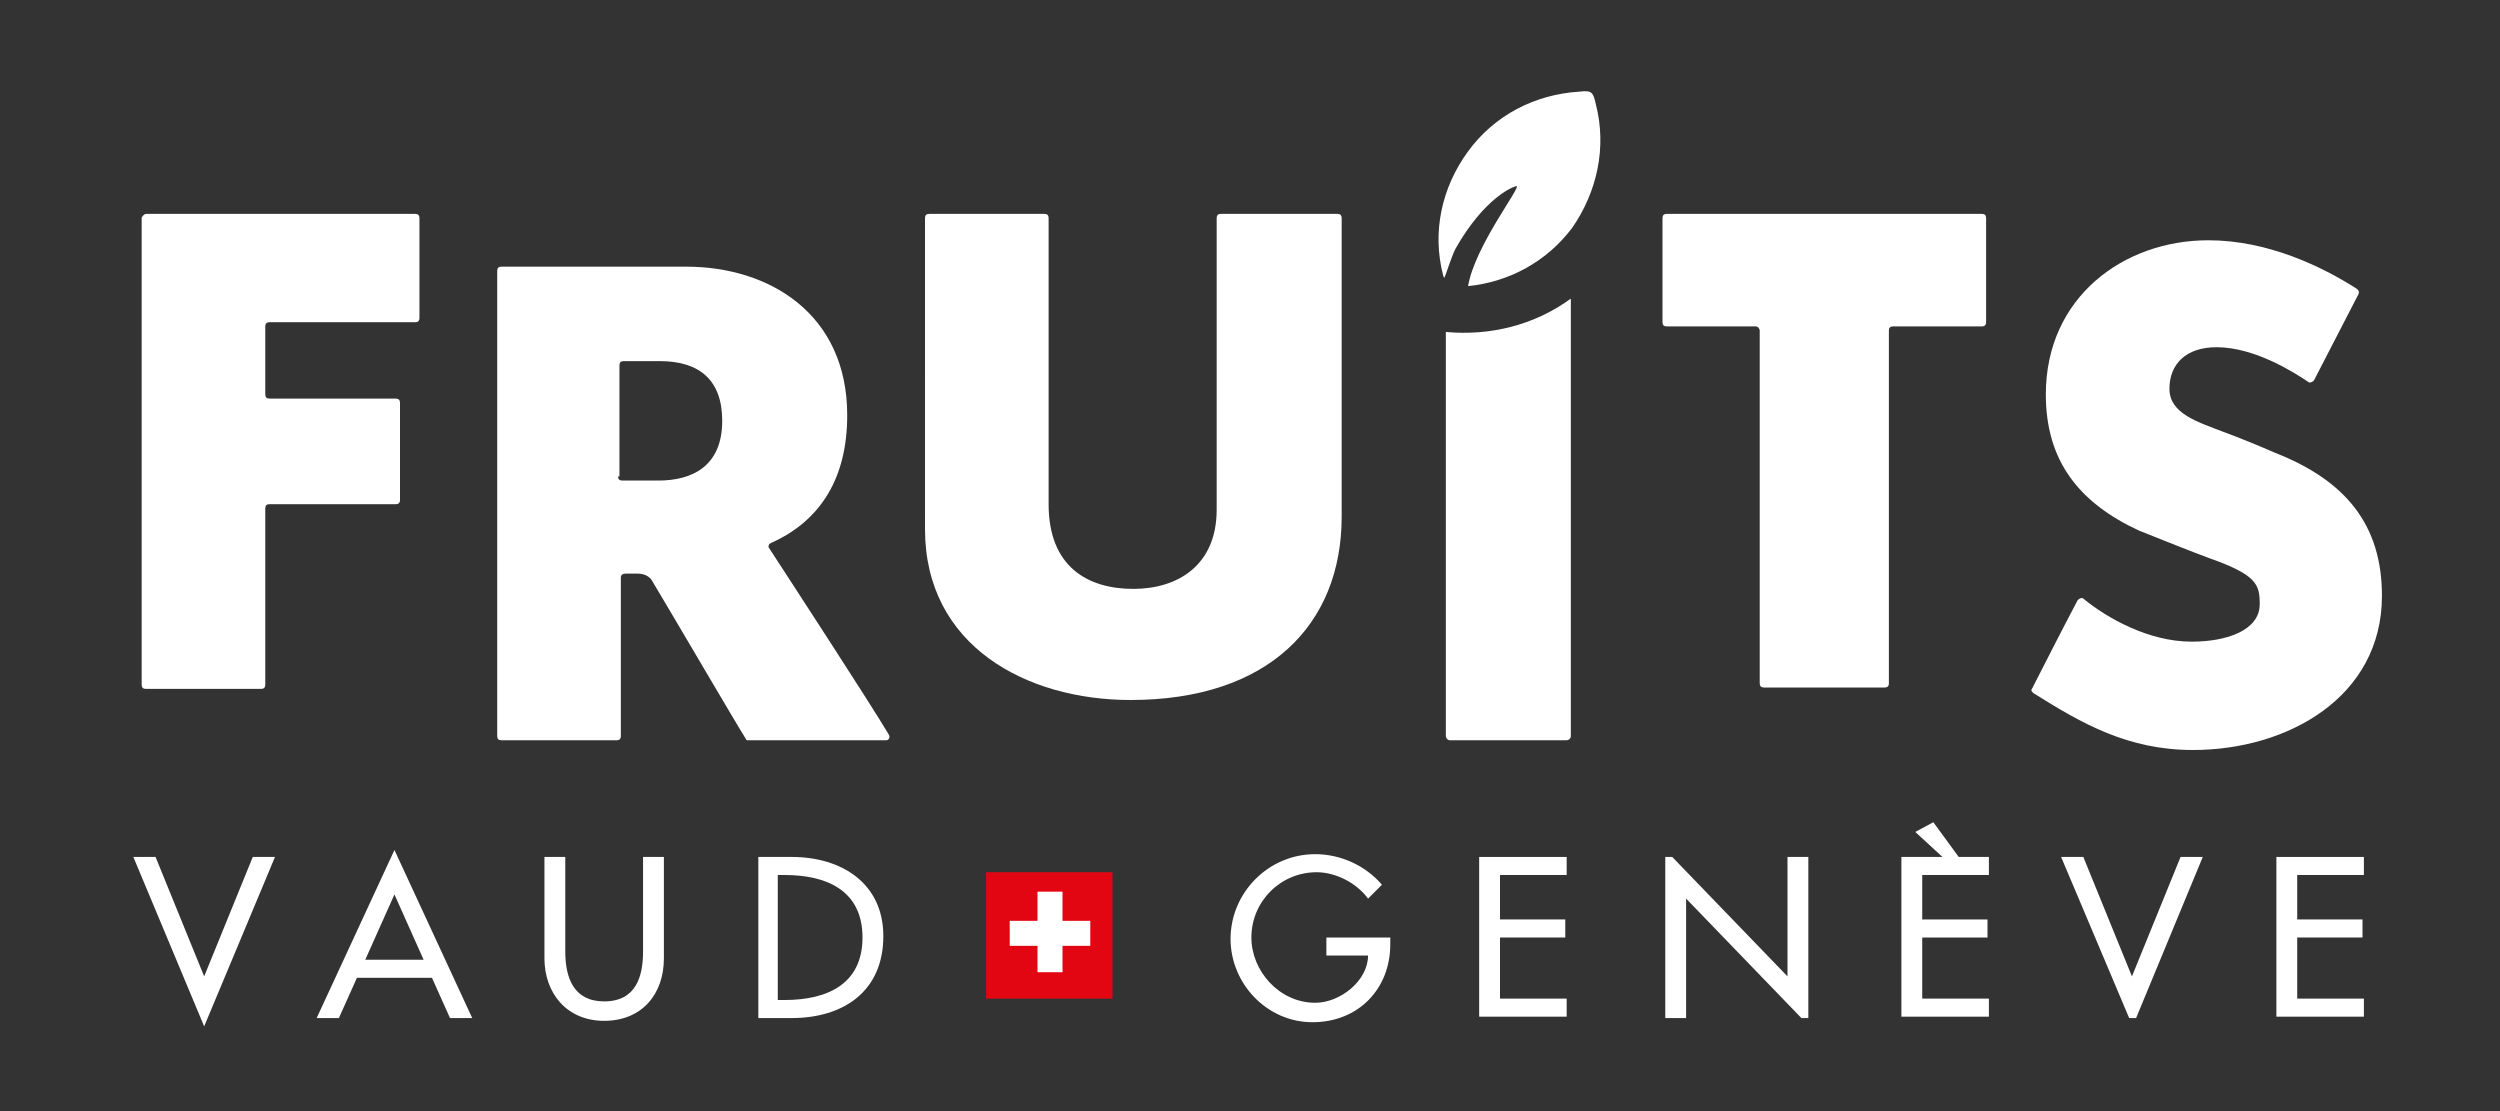
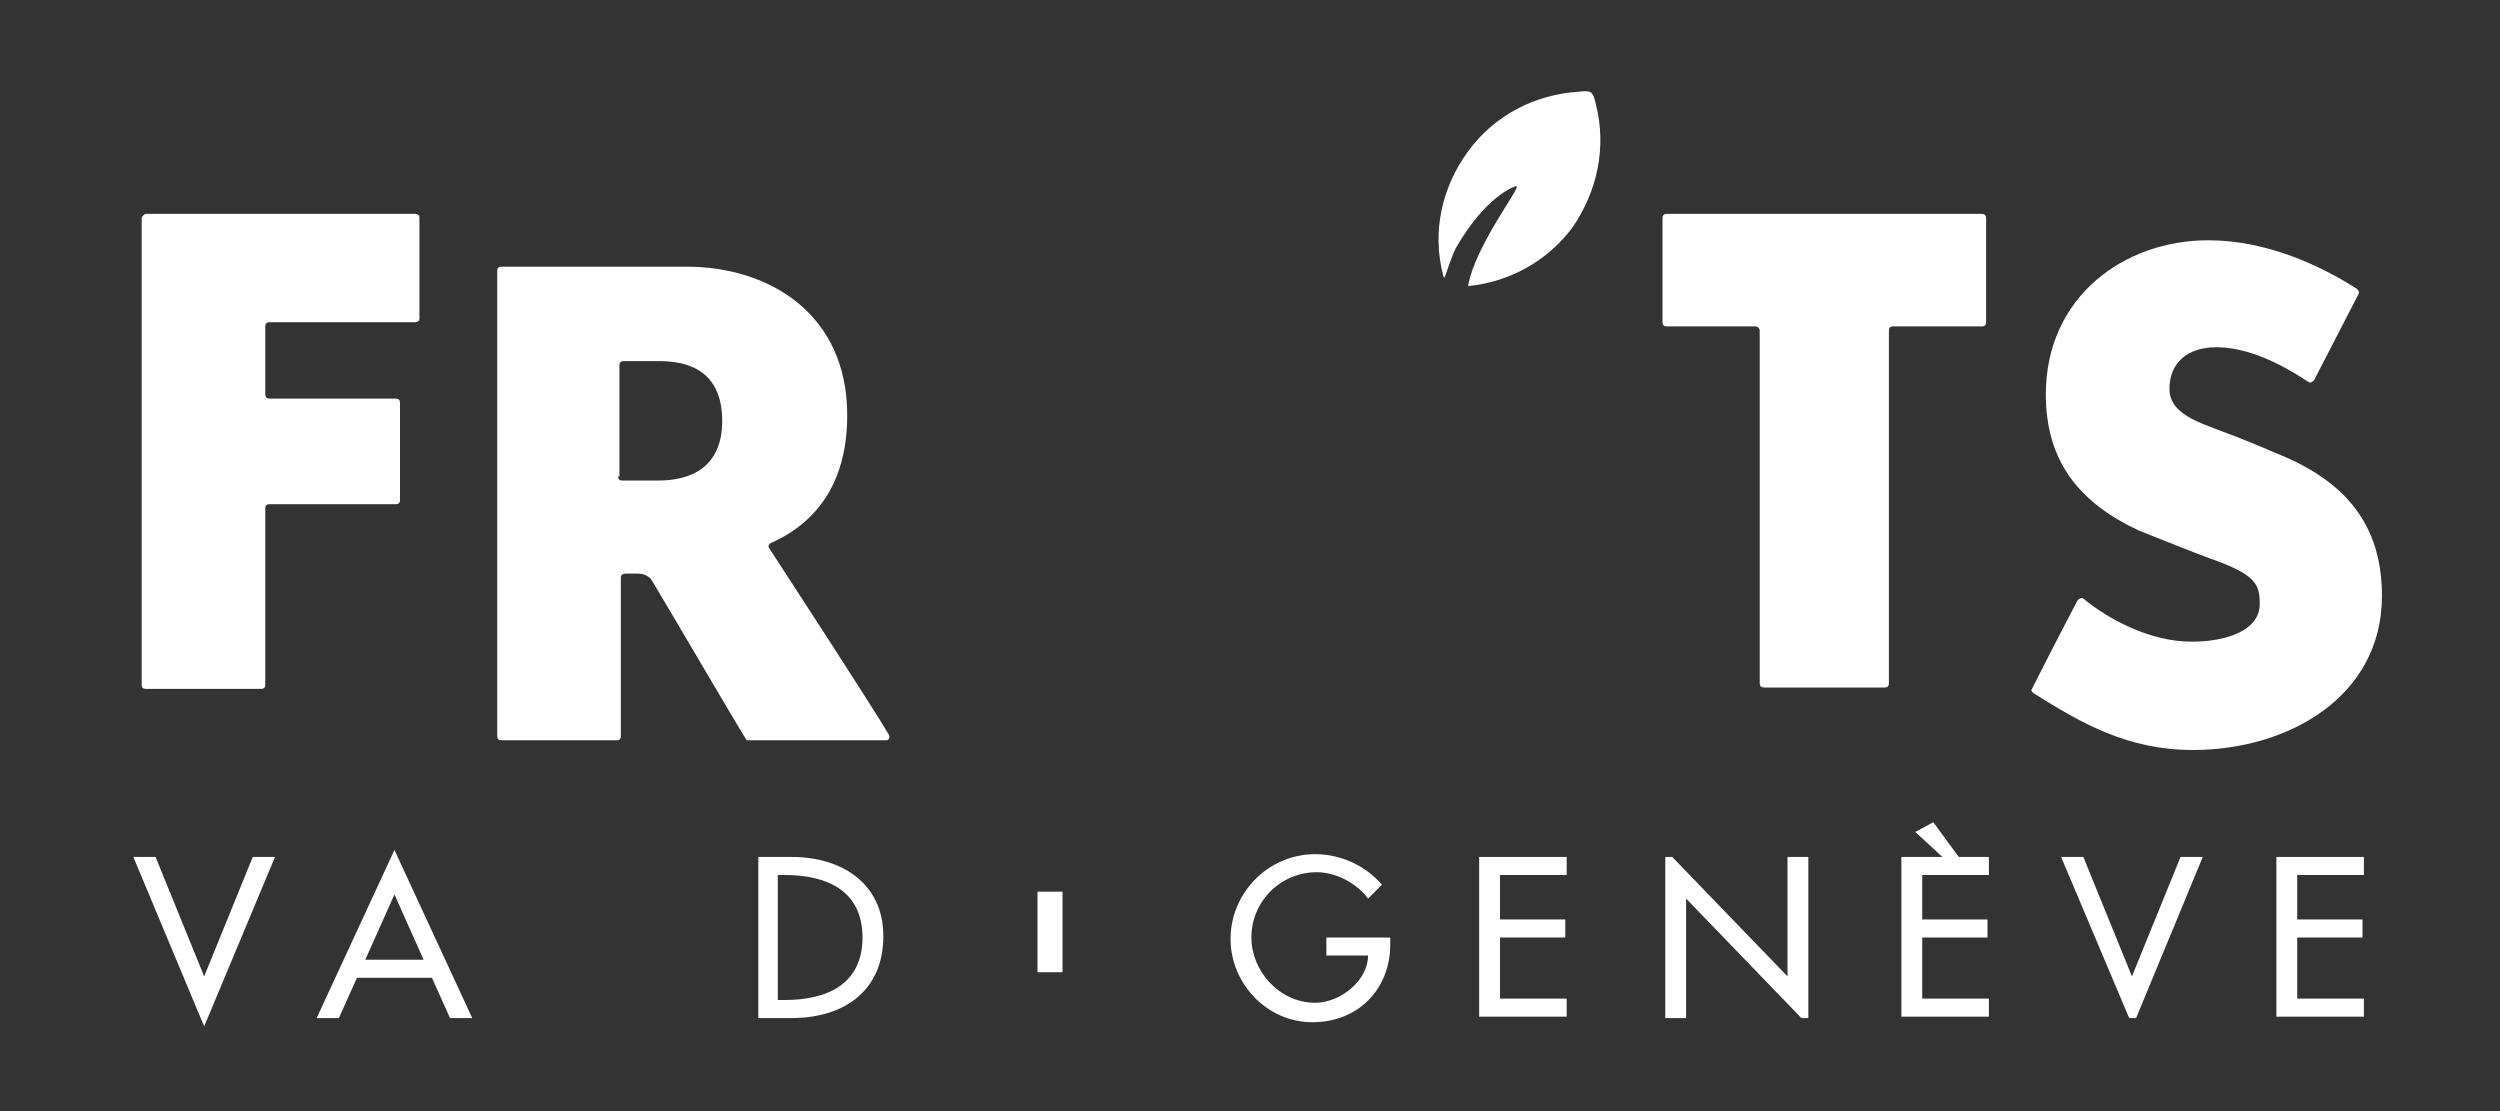
<svg xmlns="http://www.w3.org/2000/svg" version="1.1" id="Calque_1" x="0px" y="0px" viewBox="0 0 180 80" style="enable-background:new 0 0 180 80;" xml:space="preserve">
  <rect x="0" y="0" width="180" height="80" fill="#333333" stroke="none" />
  <style type="text/css">
	.st0{fill:#66CCFF;}
	.st1{fill:#414141;}
	.st2{fill:#E20613;}
	.st3{fill:#FFFFFF;}
</style>
  <g>
    <g>
      <path class="st3" d="M14.7,70.3l3.5-8.6l1.6,0l-5.1,12.2L9.6,61.7l1.6,0L14.7,70.3z" />
      <path class="st3" d="M25.7,70.4l-1.3,2.9l-1.6,0l5.6-12.1L34,73.3l-1.6,0l-1.3-2.9L25.7,70.4z M28.4,64.4l-2.1,4.7l4.2,0    L28.4,64.4z" />
-       <path class="st3" d="M40.7,61.7l0,6.8c0,1.9,0.6,3.6,2.8,3.6c2.3,0,2.8-1.8,2.8-3.6l0-6.8l1.5,0l0,7.3c0,2.6-1.6,4.5-4.3,4.5    s-4.3-2-4.3-4.5l0-7.3L40.7,61.7z" />
      <path class="st3" d="M54.6,61.7l2.4,0c3.6,0,6.6,1.9,6.6,5.7c0,4-2.9,5.9-6.6,5.9l-2.4,0L54.6,61.7z M56,72l0.5,0    c3,0,5.6-1.1,5.6-4.5c0-3.4-2.6-4.5-5.6-4.5l-0.5,0L56,72z" />
      <path class="st3" d="M100.1,67.5l0,0.5c0,3.2-2.3,5.6-5.6,5.6c-3.3,0-5.9-2.8-5.9-6c0-3.3,2.7-6.1,6.1-6.1c1.8,0,3.6,0.8,4.8,2.2    l-1,1c-0.8-1.1-2.3-1.9-3.7-1.9c-2.6,0-4.7,2.1-4.7,4.7c0,2.4,2,4.7,4.6,4.7c1.8,0,3.8-1.6,3.8-3.4l-3,0l0-1.3L100.1,67.5z" />
      <path class="st3" d="M106.5,61.7l6.3,0l0,1.3l-4.8,0l0,3.2l4.7,0l0,1.3l-4.7,0l0,4.4l4.8,0l0,1.3l-6.3,0L106.5,61.7z" />
      <path class="st3" d="M136.9,61.7l6.3,0l0,1.3l-4.8,0l0,3.2l4.7,0l0,1.3l-4.7,0l0,4.4l4.8,0l0,1.3l-6.3,0L136.9,61.7z M139.2,59.2    l1.9,2.6l-0.7,0.4l-2.5-2.3L139.2,59.2z" />
      <path class="st3" d="M163.9,61.7l6.3,0l0,1.3l-4.8,0l0,3.2l4.7,0l0,1.3l-4.7,0l0,4.4l4.8,0l0,1.3l-6.3,0L163.9,61.7z" />
      <polygon class="st3" points="153.3,73.3 153.8,73.3 158.6,61.7 157,61.7 153.5,70.3 150,61.7 148.4,61.7   " />
      <polygon class="st3" points="119.9,73.3 121.4,73.3 121.4,64.7 129.7,73.3 130.2,73.3 130.2,61.7 128.7,61.7 128.7,70.3     120.4,61.7 119.9,61.7   " />
      <g>
        <path class="st3" d="M10.5,15.4h19.4c0.2,0,0.3,0.1,0.3,0.3v7.2c0,0.2-0.1,0.3-0.3,0.3H19.4c-0.2,0-0.3,0.1-0.3,0.3v4.9     c0,0.2,0.1,0.3,0.3,0.3h9.1c0.2,0,0.3,0.1,0.3,0.3v7c0,0.2-0.1,0.3-0.3,0.3h-9.1c-0.2,0-0.3,0.1-0.3,0.3v12.7     c0,0.2-0.1,0.3-0.3,0.3h-8.3c-0.2,0-0.3-0.1-0.3-0.3V15.7C10.2,15.6,10.4,15.4,10.5,15.4z" />
        <path class="st3" d="M44.7,41.6V53c0,0.2-0.1,0.3-0.3,0.3h-8.3c-0.2,0-0.3-0.1-0.3-0.3V19.5c0-0.2,0.1-0.3,0.3-0.3h13.3     c6,0,11.6,3.4,11.6,10.7c0,4.5-1.9,7.6-5.5,9.2c-0.2,0.1-0.2,0.3-0.1,0.4c1.3,2,7.3,11.2,8.6,13.4c0.1,0.2,0,0.4-0.2,0.4h-9.9     c-0.1,0-0.2,0-0.2-0.1c-0.7-1.1-5.2-8.8-6.7-11.3c-0.2-0.4-0.6-0.6-1.1-0.6l-0.8,0C44.8,41.3,44.7,41.4,44.7,41.6z M44.5,34.3     c0,0.2,0.1,0.3,0.3,0.3h2.6c2.4,0,4.6-1,4.6-4.3c0-2.9-1.6-4.3-4.5-4.3h-2.6c-0.2,0-0.3,0.1-0.3,0.3V34.3z" />
-         <path class="st3" d="M75.2,15.4c0.2,0,0.3,0.1,0.3,0.3v20.6c0,4.5,2.8,6.1,6.1,6.1c3.2,0,6-1.7,6-5.7v-21c0-0.2,0.1-0.3,0.3-0.3     h8.4c0.2,0,0.3,0.1,0.3,0.3v21.5c0,7.8-5.3,13.2-15.2,13.2c-7.5,0-14.8-3.9-14.8-12.3V15.7c0-0.2,0.1-0.3,0.3-0.3H75.2z" />
        <path class="st3" d="M126.4,23.5H120c-0.2,0-0.3-0.1-0.3-0.3v-7.5c0-0.2,0.1-0.3,0.3-0.3h22.7c0.2,0,0.3,0.1,0.3,0.3v7.5     c0,0.2-0.1,0.3-0.3,0.3h-6.4c-0.2,0-0.3,0.1-0.3,0.3v25.4c0,0.2-0.1,0.3-0.3,0.3H127c-0.2,0-0.3-0.1-0.3-0.3V23.8     C126.7,23.7,126.6,23.5,126.4,23.5z" />
        <path class="st3" d="M159,17.3c4.3,0,8.2,1.9,10.7,3.5c0.1,0.1,0.2,0.2,0.1,0.4l-3.2,6.2c-0.1,0.1-0.3,0.2-0.4,0.1     c-0.9-0.6-3.8-2.5-6.6-2.5c-2.2,0-3.4,1.2-3.4,3c0,1.8,2.1,2.4,3.9,3.1c1.1,0.4,2.8,1.1,3.7,1.5c5.1,2,7.7,5.2,7.7,10.3     c0,7.3-6.8,11.1-13.6,11.1c-4.7,0-8-1.9-11.5-4.1c-0.1-0.1-0.2-0.2-0.1-0.3c0.5-1,2.5-4.9,3.3-6.4c0.1-0.1,0.3-0.2,0.4-0.1     c1.7,1.4,4.7,3.1,7.8,3.1c2.5,0,4.9-0.8,4.9-2.7c0-1.4-0.2-2.1-3.6-3.3c-1.1-0.4-3.6-1.4-5.1-2c-4.3-2-6.7-5-6.7-9.8     C147.3,21.4,152.9,17.3,159,17.3z" />
        <path class="st3" d="M114.9,7.5c-0.2-0.9-0.3-1-1.2-0.9c-3.2,0.2-6.1,1.7-8,4.3c-1.9,2.6-2.6,5.8-1.8,8.9c0,0.1,0.1,0.2,0.1,0.2     c0.2-0.5,0.5-1.5,0.8-2.1c2.1-3.7,4.2-4.5,4.4-4.5c0.3,0.1-3,4.3-3.5,7.2c3-0.3,5.7-1.8,7.5-4.2C115,13.8,115.7,10.6,114.9,7.5z" />
-         <path class="st3" d="M104.1,23.9V53c0,0.1,0.1,0.3,0.3,0.3h8.4c0.1,0,0.3-0.1,0.3-0.3V21.5C110.5,23.4,107.3,24.2,104.1,23.9z" />
      </g>
    </g>
    <g>
-       <rect x="71" y="62.8" class="st2" width="9.1" height="9.1" />
      <g>
        <rect x="74.7" y="64.2" class="st3" width="1.8" height="5.8" />
-         <rect x="72.7" y="66.3" class="st3" width="5.8" height="1.8" />
      </g>
    </g>
  </g>
</svg>